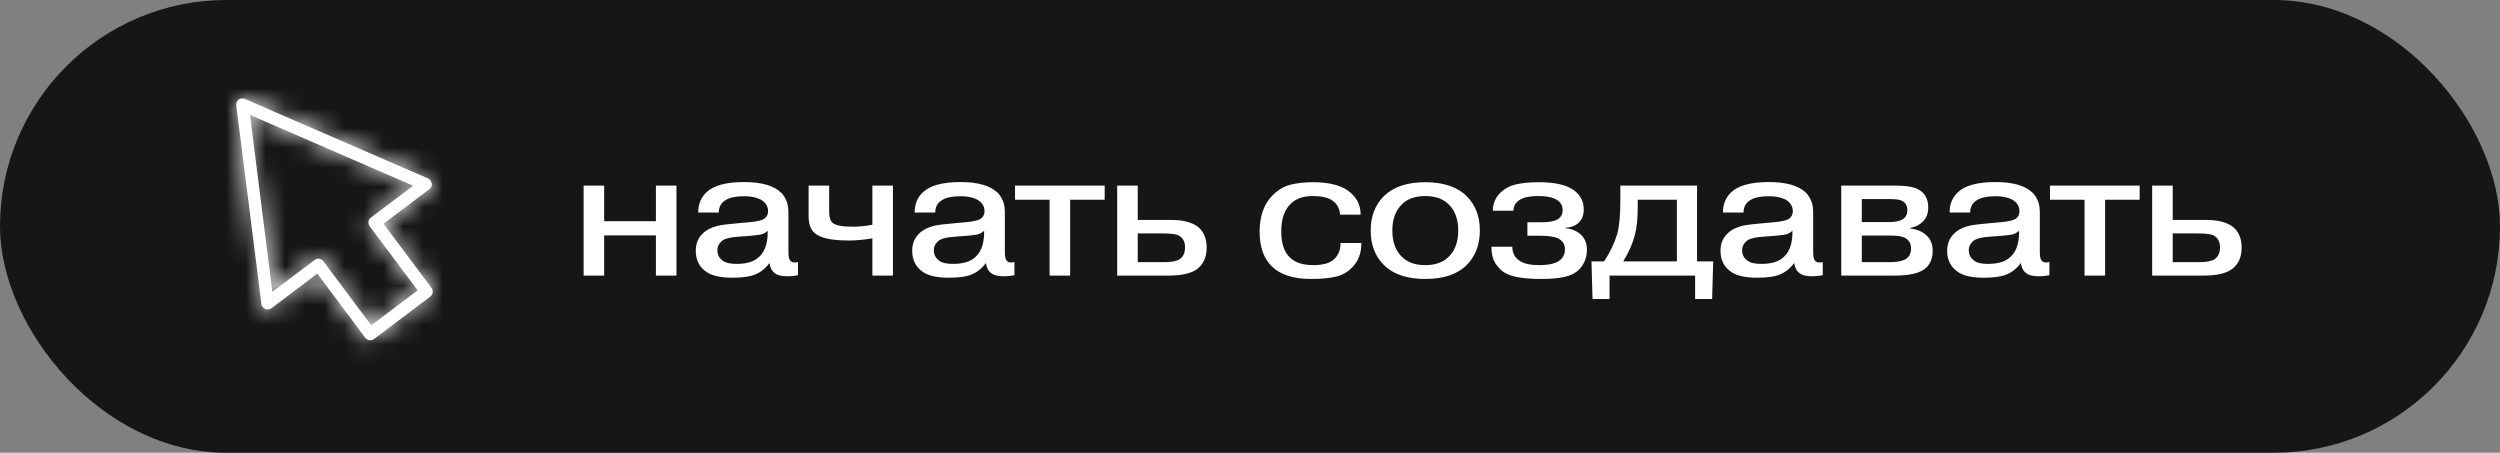
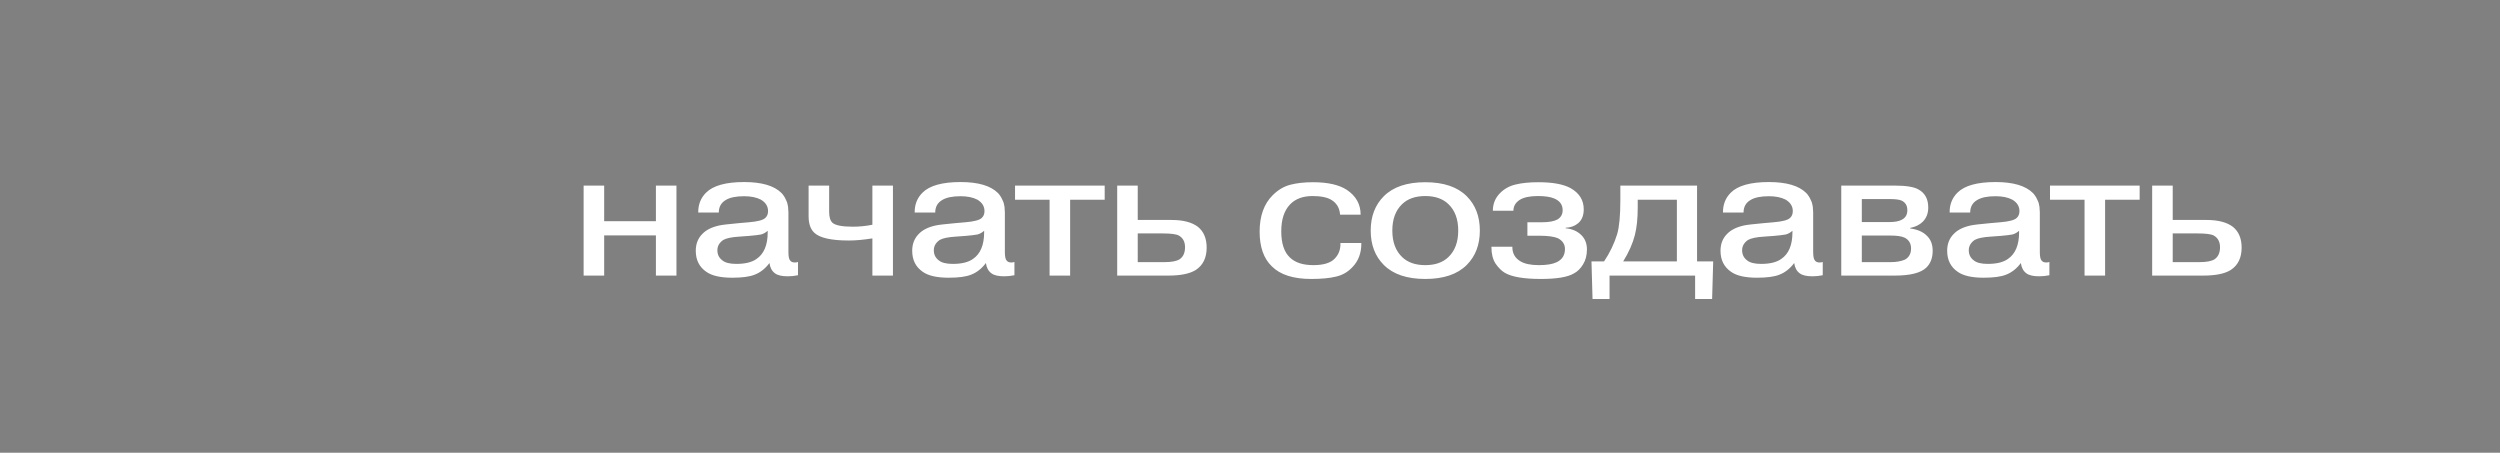
<svg xmlns="http://www.w3.org/2000/svg" width="127" height="23" viewBox="0 0 127 23" fill="none">
  <rect x="0" y="0" width="127" height="23" fill="#808080" stroke="none" />
-   <rect width="127" height="23" rx="11.5" fill="#161616" />
  <path d="M30.692 11.957V14H29.648V9.428H30.692V11.237H33.32V9.428H34.364V14H33.32V11.957H30.692ZM38.999 11.804V11.723C38.891 11.819 38.777 11.882 38.657 11.912C38.537 11.936 38.336 11.96 38.054 11.984L37.559 12.02C37.169 12.044 36.896 12.101 36.74 12.191C36.542 12.329 36.443 12.503 36.443 12.713C36.443 12.929 36.527 13.1 36.695 13.226C36.839 13.346 37.076 13.406 37.406 13.406C37.856 13.406 38.198 13.322 38.432 13.154C38.81 12.896 38.999 12.446 38.999 11.804ZM36.515 10.796H35.471C35.465 10.394 35.597 10.058 35.867 9.788C36.227 9.428 36.872 9.248 37.802 9.248C38.696 9.248 39.329 9.434 39.701 9.806C39.743 9.848 39.779 9.893 39.809 9.941C39.845 9.989 39.875 10.04 39.899 10.094C39.923 10.142 39.944 10.187 39.962 10.229C39.98 10.265 39.995 10.313 40.007 10.373C40.019 10.433 40.028 10.478 40.034 10.508C40.04 10.538 40.043 10.586 40.043 10.652C40.049 10.718 40.052 10.76 40.052 10.778C40.052 10.796 40.052 10.841 40.052 10.913C40.052 10.985 40.052 11.024 40.052 11.03V12.794C40.052 13.028 40.082 13.175 40.142 13.235C40.19 13.301 40.268 13.334 40.376 13.334C40.448 13.334 40.502 13.325 40.538 13.307V13.982C40.364 14.018 40.19 14.036 40.016 14.036C39.716 14.036 39.5 13.985 39.368 13.883C39.212 13.769 39.119 13.595 39.089 13.361C38.873 13.649 38.621 13.847 38.333 13.955C38.081 14.057 37.703 14.108 37.199 14.108C36.605 14.108 36.167 14.009 35.885 13.811C35.525 13.565 35.345 13.208 35.345 12.74C35.345 12.392 35.456 12.107 35.678 11.885C35.87 11.681 36.158 11.537 36.542 11.453C36.674 11.423 37.004 11.384 37.532 11.336L38.045 11.291C38.483 11.255 38.759 11.183 38.873 11.075C38.969 10.991 39.017 10.874 39.017 10.724C39.017 10.478 38.894 10.283 38.648 10.139C38.426 10.025 38.144 9.968 37.802 9.968C37.394 9.968 37.085 10.031 36.875 10.157C36.635 10.295 36.515 10.508 36.515 10.796ZM41.077 9.428H42.121V10.76C42.121 11.03 42.178 11.216 42.292 11.318C42.442 11.45 42.784 11.516 43.318 11.516C43.66 11.516 43.993 11.483 44.317 11.417V9.428H45.361V14H44.317V12.11C43.867 12.182 43.468 12.218 43.12 12.218C42.226 12.218 41.641 12.086 41.365 11.822C41.173 11.642 41.077 11.363 41.077 10.985V9.428ZM49.994 11.804V11.723C49.886 11.819 49.772 11.882 49.652 11.912C49.532 11.936 49.331 11.96 49.049 11.984L48.554 12.02C48.164 12.044 47.891 12.101 47.735 12.191C47.537 12.329 47.438 12.503 47.438 12.713C47.438 12.929 47.522 13.1 47.69 13.226C47.834 13.346 48.071 13.406 48.401 13.406C48.851 13.406 49.193 13.322 49.427 13.154C49.805 12.896 49.994 12.446 49.994 11.804ZM47.51 10.796H46.466C46.46 10.394 46.592 10.058 46.862 9.788C47.222 9.428 47.867 9.248 48.797 9.248C49.691 9.248 50.324 9.434 50.696 9.806C50.738 9.848 50.774 9.893 50.804 9.941C50.84 9.989 50.87 10.04 50.894 10.094C50.918 10.142 50.939 10.187 50.957 10.229C50.975 10.265 50.99 10.313 51.002 10.373C51.014 10.433 51.023 10.478 51.029 10.508C51.035 10.538 51.038 10.586 51.038 10.652C51.044 10.718 51.047 10.76 51.047 10.778C51.047 10.796 51.047 10.841 51.047 10.913C51.047 10.985 51.047 11.024 51.047 11.03V12.794C51.047 13.028 51.077 13.175 51.137 13.235C51.185 13.301 51.263 13.334 51.371 13.334C51.443 13.334 51.497 13.325 51.533 13.307V13.982C51.359 14.018 51.185 14.036 51.011 14.036C50.711 14.036 50.495 13.985 50.363 13.883C50.207 13.769 50.114 13.595 50.084 13.361C49.868 13.649 49.616 13.847 49.328 13.955C49.076 14.057 48.698 14.108 48.194 14.108C47.6 14.108 47.162 14.009 46.88 13.811C46.52 13.565 46.34 13.208 46.34 12.74C46.34 12.392 46.451 12.107 46.673 11.885C46.865 11.681 47.153 11.537 47.537 11.453C47.669 11.423 47.999 11.384 48.527 11.336L49.04 11.291C49.478 11.255 49.754 11.183 49.868 11.075C49.964 10.991 50.012 10.874 50.012 10.724C50.012 10.478 49.889 10.283 49.643 10.139C49.421 10.025 49.139 9.968 48.797 9.968C48.389 9.968 48.08 10.031 47.87 10.157C47.63 10.295 47.51 10.508 47.51 10.796ZM53.319 10.148H51.564V9.428H56.118V10.148H54.363V14H53.319V10.148ZM57.797 11.858V13.316H59.166C59.514 13.316 59.766 13.268 59.922 13.172C60.108 13.046 60.2 12.842 60.2 12.56C60.2 12.284 60.096 12.086 59.886 11.966C59.754 11.894 59.477 11.858 59.057 11.858H57.797ZM57.797 9.428V11.174H59.517C60.105 11.174 60.551 11.291 60.858 11.525C61.151 11.765 61.298 12.116 61.298 12.578C61.298 13.094 61.115 13.472 60.749 13.712C60.45 13.904 59.981 14 59.346 14H56.754V9.428H57.797ZM69.12 10.904H68.076C68.052 10.574 67.91 10.328 67.653 10.166C67.436 10.028 67.112 9.959 66.68 9.959C66.189 9.959 65.808 10.1 65.537 10.382C65.237 10.694 65.088 11.15 65.088 11.75C65.088 12.362 65.234 12.806 65.528 13.082C65.793 13.34 66.189 13.469 66.716 13.469C67.233 13.469 67.596 13.358 67.805 13.136C68.01 12.926 68.106 12.662 68.094 12.344H69.156C69.162 12.854 69.005 13.268 68.688 13.586C68.46 13.826 68.183 13.982 67.859 14.054C67.541 14.132 67.124 14.171 66.609 14.171C65.703 14.171 65.037 13.958 64.611 13.532C64.197 13.136 63.989 12.548 63.989 11.768C63.989 10.976 64.209 10.361 64.647 9.923C64.922 9.647 65.225 9.467 65.555 9.383C65.885 9.299 66.266 9.257 66.698 9.257C67.448 9.257 68.022 9.386 68.418 9.644C68.885 9.956 69.12 10.376 69.12 10.904ZM74.51 9.968C74.954 10.412 75.176 10.994 75.176 11.714C75.176 12.434 74.954 13.016 74.51 13.46C74.036 13.934 73.334 14.171 72.404 14.171C71.474 14.171 70.772 13.934 70.298 13.46C69.854 13.016 69.632 12.434 69.632 11.714C69.632 10.994 69.854 10.412 70.298 9.968C70.772 9.494 71.474 9.257 72.404 9.257C73.334 9.257 74.036 9.494 74.51 9.968ZM73.574 10.364C73.292 10.094 72.902 9.959 72.404 9.959C71.906 9.959 71.516 10.094 71.234 10.364C70.898 10.682 70.73 11.132 70.73 11.714C70.73 12.296 70.898 12.746 71.234 13.064C71.516 13.334 71.906 13.469 72.404 13.469C72.902 13.469 73.292 13.334 73.574 13.064C73.91 12.746 74.078 12.296 74.078 11.714C74.078 11.132 73.91 10.682 73.574 10.364ZM75.765 12.533H76.827V12.551C76.827 12.869 76.962 13.109 77.232 13.271C77.448 13.403 77.763 13.469 78.177 13.469C78.567 13.469 78.864 13.421 79.068 13.325C79.356 13.193 79.5 12.968 79.5 12.65C79.5 12.41 79.38 12.227 79.14 12.101C78.936 12.017 78.624 11.975 78.204 11.975H77.592V11.291H78.33C78.684 11.291 78.948 11.243 79.122 11.147C79.296 11.039 79.383 10.883 79.383 10.679C79.383 10.403 79.242 10.205 78.96 10.085C78.768 10.001 78.489 9.959 78.123 9.959C77.709 9.959 77.4 10.025 77.196 10.157C76.986 10.295 76.881 10.478 76.881 10.706H75.837C75.837 10.352 75.96 10.052 76.206 9.806C76.422 9.59 76.683 9.446 76.989 9.374C77.301 9.296 77.688 9.257 78.15 9.257C78.87 9.257 79.413 9.356 79.779 9.554C80.229 9.806 80.454 10.166 80.454 10.634C80.454 10.94 80.361 11.174 80.175 11.336C80.007 11.48 79.794 11.558 79.536 11.57V11.597C79.866 11.627 80.133 11.744 80.337 11.948C80.523 12.134 80.616 12.374 80.616 12.668C80.616 12.968 80.55 13.223 80.418 13.433C80.292 13.643 80.136 13.796 79.95 13.892C79.638 14.078 79.08 14.171 78.276 14.171C77.406 14.171 76.794 14.066 76.44 13.856C76.272 13.754 76.116 13.598 75.972 13.388C75.834 13.172 75.765 12.896 75.765 12.56V12.533ZM85.185 10.148H83.196V10.562C83.196 11.102 83.148 11.561 83.052 11.939C82.944 12.365 82.746 12.812 82.458 13.28H85.185V10.148ZM80.847 13.28H81.486C81.78 12.842 82.002 12.38 82.152 11.894C82.26 11.528 82.314 10.949 82.314 10.157V9.428H86.211V13.28H87.03L86.976 15.188H86.112V14H81.765V15.188H80.901L80.847 13.28ZM91.056 11.804V11.723C90.948 11.819 90.834 11.882 90.714 11.912C90.594 11.936 90.393 11.96 90.111 11.984L89.616 12.02C89.226 12.044 88.953 12.101 88.797 12.191C88.599 12.329 88.5 12.503 88.5 12.713C88.5 12.929 88.584 13.1 88.752 13.226C88.896 13.346 89.133 13.406 89.463 13.406C89.913 13.406 90.255 13.322 90.489 13.154C90.867 12.896 91.056 12.446 91.056 11.804ZM88.572 10.796H87.528C87.522 10.394 87.654 10.058 87.924 9.788C88.284 9.428 88.929 9.248 89.859 9.248C90.753 9.248 91.386 9.434 91.758 9.806C91.8 9.848 91.836 9.893 91.866 9.941C91.902 9.989 91.932 10.04 91.956 10.094C91.98 10.142 92.001 10.187 92.019 10.229C92.037 10.265 92.052 10.313 92.064 10.373C92.076 10.433 92.085 10.478 92.091 10.508C92.097 10.538 92.1 10.586 92.1 10.652C92.106 10.718 92.109 10.76 92.109 10.778C92.109 10.796 92.109 10.841 92.109 10.913C92.109 10.985 92.109 11.024 92.109 11.03V12.794C92.109 13.028 92.139 13.175 92.199 13.235C92.247 13.301 92.325 13.334 92.433 13.334C92.505 13.334 92.559 13.325 92.595 13.307V13.982C92.421 14.018 92.247 14.036 92.073 14.036C91.773 14.036 91.557 13.985 91.425 13.883C91.269 13.769 91.176 13.595 91.146 13.361C90.93 13.649 90.678 13.847 90.39 13.955C90.138 14.057 89.76 14.108 89.256 14.108C88.662 14.108 88.224 14.009 87.942 13.811C87.582 13.565 87.402 13.208 87.402 12.74C87.402 12.392 87.513 12.107 87.735 11.885C87.927 11.681 88.215 11.537 88.599 11.453C88.731 11.423 89.061 11.384 89.589 11.336L90.102 11.291C90.54 11.255 90.816 11.183 90.93 11.075C91.026 10.991 91.074 10.874 91.074 10.724C91.074 10.478 90.951 10.283 90.705 10.139C90.483 10.025 90.201 9.968 89.859 9.968C89.451 9.968 89.142 10.031 88.932 10.157C88.692 10.295 88.572 10.508 88.572 10.796ZM94.58 11.966V13.316H96.056C96.332 13.316 96.569 13.274 96.767 13.19C96.977 13.076 97.082 12.887 97.082 12.623C97.082 12.371 96.974 12.188 96.758 12.074C96.608 12.002 96.365 11.966 96.029 11.966H94.58ZM94.58 10.112V11.282H95.966C96.26 11.282 96.479 11.24 96.623 11.156C96.803 11.06 96.893 10.901 96.893 10.679C96.893 10.439 96.791 10.274 96.587 10.184C96.473 10.136 96.266 10.112 95.966 10.112H94.58ZM93.536 9.428H96.245C96.833 9.428 97.238 9.494 97.46 9.626C97.79 9.806 97.955 10.112 97.955 10.544C97.955 10.838 97.862 11.078 97.676 11.264C97.52 11.42 97.307 11.525 97.037 11.579V11.606C97.403 11.654 97.682 11.774 97.874 11.966C98.078 12.152 98.18 12.41 98.18 12.74C98.18 13.1 98.072 13.385 97.856 13.595C97.574 13.865 97.04 14 96.254 14H93.536V9.428ZM102.57 11.804V11.723C102.462 11.819 102.348 11.882 102.228 11.912C102.108 11.936 101.907 11.96 101.625 11.984L101.13 12.02C100.74 12.044 100.467 12.101 100.311 12.191C100.113 12.329 100.014 12.503 100.014 12.713C100.014 12.929 100.098 13.1 100.266 13.226C100.41 13.346 100.647 13.406 100.977 13.406C101.427 13.406 101.769 13.322 102.003 13.154C102.381 12.896 102.57 12.446 102.57 11.804ZM100.086 10.796H99.042C99.036 10.394 99.168 10.058 99.438 9.788C99.798 9.428 100.443 9.248 101.373 9.248C102.267 9.248 102.9 9.434 103.272 9.806C103.314 9.848 103.35 9.893 103.38 9.941C103.416 9.989 103.446 10.04 103.47 10.094C103.494 10.142 103.515 10.187 103.533 10.229C103.551 10.265 103.566 10.313 103.578 10.373C103.59 10.433 103.599 10.478 103.605 10.508C103.611 10.538 103.614 10.586 103.614 10.652C103.62 10.718 103.623 10.76 103.623 10.778C103.623 10.796 103.623 10.841 103.623 10.913C103.623 10.985 103.623 11.024 103.623 11.03V12.794C103.623 13.028 103.653 13.175 103.713 13.235C103.761 13.301 103.839 13.334 103.947 13.334C104.019 13.334 104.073 13.325 104.109 13.307V13.982C103.935 14.018 103.761 14.036 103.587 14.036C103.287 14.036 103.071 13.985 102.939 13.883C102.783 13.769 102.69 13.595 102.66 13.361C102.444 13.649 102.192 13.847 101.904 13.955C101.652 14.057 101.274 14.108 100.77 14.108C100.176 14.108 99.738 14.009 99.456 13.811C99.096 13.565 98.916 13.208 98.916 12.74C98.916 12.392 99.027 12.107 99.249 11.885C99.441 11.681 99.729 11.537 100.113 11.453C100.245 11.423 100.575 11.384 101.103 11.336L101.616 11.291C102.054 11.255 102.33 11.183 102.444 11.075C102.54 10.991 102.588 10.874 102.588 10.724C102.588 10.478 102.465 10.283 102.219 10.139C101.997 10.025 101.715 9.968 101.373 9.968C100.965 9.968 100.656 10.031 100.446 10.157C100.206 10.295 100.086 10.508 100.086 10.796ZM105.895 10.148H104.14V9.428H108.694V10.148H106.939V14H105.895V10.148ZM110.374 11.858V13.316H111.742C112.09 13.316 112.342 13.268 112.498 13.172C112.684 13.046 112.777 12.842 112.777 12.56C112.777 12.284 112.672 12.086 112.462 11.966C112.33 11.894 112.054 11.858 111.634 11.858H110.374ZM110.374 9.428V11.174H112.093C112.681 11.174 113.128 11.291 113.434 11.525C113.728 11.765 113.875 12.116 113.875 12.578C113.875 13.094 113.692 13.472 113.326 13.712C113.026 13.904 112.558 14 111.922 14H109.33V9.428H110.374Z" fill="white" />
  <mask id="path-3-inside-1_416_1430" fill="white">
-     <path d="M21.929 9.319C21.914 9.207 21.843 9.11 21.741 9.064L12.44 5.026C12.334 4.98 12.217 4.996 12.125 5.062C12.033 5.128 11.988 5.246 12.003 5.358L13.28 15.444C13.295 15.556 13.366 15.653 13.473 15.699C13.575 15.745 13.697 15.729 13.789 15.658L16.119 13.902L18.556 17.159C18.617 17.24 18.714 17.286 18.81 17.286C18.876 17.286 18.942 17.266 18.998 17.225L21.858 15.066C21.924 15.015 21.97 14.938 21.98 14.857C21.99 14.775 21.97 14.688 21.919 14.622L19.482 11.366L21.812 9.61C21.904 9.543 21.949 9.431 21.934 9.319H21.929ZM18.841 11.049C18.775 11.1 18.729 11.177 18.719 11.258C18.709 11.34 18.729 11.427 18.78 11.493L21.217 14.749L18.861 16.526L16.424 13.269C16.363 13.188 16.266 13.142 16.17 13.142C16.104 13.142 16.037 13.162 15.982 13.208L13.835 14.826L12.7 5.838L20.988 9.436L18.841 11.054V11.049Z" />
-   </mask>
-   <path d="M21.929 9.319C21.914 9.207 21.843 9.11 21.741 9.064L12.44 5.026C12.334 4.98 12.217 4.996 12.125 5.062C12.033 5.128 11.988 5.246 12.003 5.358L13.28 15.444C13.295 15.556 13.366 15.653 13.473 15.699C13.575 15.745 13.697 15.729 13.789 15.658L16.119 13.902L18.556 17.159C18.617 17.24 18.714 17.286 18.81 17.286C18.876 17.286 18.942 17.266 18.998 17.225L21.858 15.066C21.924 15.015 21.97 14.938 21.98 14.857C21.99 14.775 21.97 14.688 21.919 14.622L19.482 11.366L21.812 9.61C21.904 9.543 21.949 9.431 21.934 9.319H21.929ZM18.841 11.049C18.775 11.1 18.729 11.177 18.719 11.258C18.709 11.34 18.729 11.427 18.78 11.493L21.217 14.749L18.861 16.526L16.424 13.269C16.363 13.188 16.266 13.142 16.17 13.142C16.104 13.142 16.037 13.162 15.982 13.208L13.835 14.826L12.7 5.838L20.988 9.436L18.841 11.054V11.049Z" fill="white" />
+     </mask>
  <path d="M21.929 9.319L-77.16 22.788L-65.398 109.319L21.929 109.319V9.319ZM21.741 9.064L62.886 -82.079L62.225 -82.378L61.56 -82.666L21.741 9.064ZM12.44 5.026L52.26 -86.704L52.099 -86.773L51.938 -86.843L12.44 5.026ZM12.003 5.358L111.211 -7.204L111.153 -7.658L111.092 -8.111L12.003 5.358ZM13.28 15.444L-85.928 28.005L-85.871 28.459L-85.809 28.913L13.28 15.444ZM13.473 15.699L54.618 -75.444L53.798 -75.815L52.971 -76.17L13.473 15.699ZM13.789 15.658L-46.389 -64.208L-47.063 -63.701L-47.727 -63.182L13.789 15.658ZM16.119 13.902L96.18 -46.016L36.067 -126.338L-44.059 -65.964L16.119 13.902ZM18.556 17.159L98.647 -42.719L98.632 -42.739L98.618 -42.759L18.556 17.159ZM18.998 17.225L77.938 98.009L78.602 97.525L79.257 97.03L18.998 17.225ZM21.858 15.066L82.116 94.871L82.535 94.555L82.951 94.234L21.858 15.066ZM21.919 14.622L-58.143 74.54L-57.793 75.007L-57.437 75.471L21.919 14.622ZM19.482 11.366L-40.696 -68.501L-120.303 -8.518L-60.58 71.283L19.482 11.366ZM21.812 9.61L-36.86 -71.37L-37.618 -70.82L-38.366 -70.256L21.812 9.61ZM21.934 9.319L121.023 -4.15L109.261 -90.681L21.934 -90.681V9.319ZM18.841 11.049H118.841V-192.433L-42.252 -68.119L18.841 11.049ZM18.78 11.493L98.841 -48.425L98.491 -48.892L98.136 -49.356L18.78 11.493ZM21.217 14.749L81.422 94.595L160.981 34.606L101.278 -45.169L21.217 14.749ZM18.861 16.526L-61.201 76.443L-1.067 156.793L79.066 96.371L18.861 16.526ZM16.424 13.269L-63.667 73.147L-63.653 73.167L-63.638 73.187L16.424 13.269ZM15.982 13.208L76.164 93.07L77.822 91.822L79.426 90.505L15.982 13.208ZM13.835 14.826L-85.378 27.349L-63.771 198.523L74.017 94.689L13.835 14.826ZM12.7 5.838L52.525 -85.89L-108.497 -155.799L-86.513 18.361L12.7 5.838ZM20.988 9.436L81.171 89.299L218.197 -13.961L60.812 -82.292L20.988 9.436ZM18.841 11.054H-81.159V211.627L79.024 90.917L18.841 11.054ZM121.018 -4.15C116.484 -37.505 95.217 -67.484 62.886 -82.079L-19.404 100.207C-51.532 85.703 -72.656 55.918 -77.16 22.788L121.018 -4.15ZM61.56 -82.666L52.26 -86.704L-27.379 96.757L-18.079 100.794L61.56 -82.666ZM51.938 -86.843C18.497 -101.221 -18.805 -96.016 -46.547 -75.917L70.797 86.041C43.239 106.008 6.171 111.181 -27.058 96.895L51.938 -86.843ZM-46.547 -75.917C-78.793 -52.553 -91.671 -14.901 -87.086 18.827L111.092 -8.111C115.646 25.393 102.86 62.81 70.797 86.041L-46.547 -75.917ZM-87.205 17.92L-85.928 28.005L112.488 2.882L111.211 -7.204L-87.205 17.92ZM-85.809 28.913C-81.183 62.946 -59.166 93.319 -26.025 107.568L52.971 -76.17C85.899 -62.013 107.773 -31.835 112.369 1.974L-85.809 28.913ZM-27.672 106.842C7.457 122.7 46.965 116.61 75.305 94.498L-47.727 -63.182C-19.571 -85.152 19.693 -91.211 54.618 -75.444L-27.672 106.842ZM73.967 95.524L76.297 93.768L-44.059 -65.964L-46.389 -64.208L73.967 95.524ZM-63.943 73.82L-61.506 77.076L98.618 -42.759L96.18 -46.016L-63.943 73.82ZM-61.536 77.036C-42.124 103.002 -12.019 117.286 18.81 117.286V-82.714C49.447 -82.714 79.357 -68.521 98.647 -42.719L-61.536 77.036ZM18.81 117.286C39.419 117.286 60.255 110.911 77.938 98.009L-39.941 -63.559C-22.369 -76.38 -1.666 -82.714 18.81 -82.714V117.286ZM79.257 97.03L82.116 94.871L-38.401 -64.74L-41.26 -62.581L79.257 97.03ZM82.951 94.234C102.695 78.998 117.688 55.511 121.213 27.221L-77.253 2.492C-73.748 -25.634 -58.847 -48.968 -39.235 -64.103L82.951 94.234ZM121.213 27.221C124.159 3.571 118.78 -23.398 101.275 -46.227L-57.437 75.471C-74.841 52.774 -80.179 25.979 -77.253 2.492L121.213 27.221ZM101.98 -45.296L99.543 -48.552L-60.58 71.283L-58.143 74.54L101.98 -45.296ZM79.66 91.232L81.99 89.476L-38.366 -70.256L-40.696 -68.501L79.66 91.232ZM80.484 90.589C111.647 68.01 125.797 30.969 121.023 -4.15L-77.155 22.788C-81.898 -12.106 -67.84 -48.924 -36.86 -71.37L80.484 90.589ZM21.934 -90.681H21.929V109.319H21.934V-90.681ZM-42.252 -68.119C-61.996 -52.883 -76.989 -29.396 -80.514 -1.106L117.951 23.623C114.447 51.749 99.546 75.083 79.934 90.217L-42.252 -68.119ZM-80.514 -1.106C-83.46 22.538 -78.086 49.508 -60.576 72.342L98.136 -49.356C115.543 -26.654 120.877 0.142 117.951 23.623L-80.514 -1.106ZM-61.282 71.411L-58.845 74.667L101.278 -45.169L98.841 -48.425L-61.282 71.411ZM-38.989 -65.096L-41.344 -63.32L79.066 96.371L81.422 94.595L-38.989 -65.096ZM98.923 -43.392L96.486 -46.648L-63.638 73.187L-61.201 76.443L98.923 -43.392ZM96.516 -46.608C77.104 -72.574 46.999 -86.858 16.17 -86.858V113.142C-14.466 113.142 -44.377 98.949 -63.667 73.147L96.516 -46.608ZM16.17 -86.858C-4.876 -86.858 -27.922 -80.128 -47.463 -64.089L79.426 90.505C59.997 106.452 37.083 113.142 16.17 113.142V-86.858ZM-44.201 -66.654L-46.348 -65.037L74.017 94.689L76.164 93.07L-44.201 -66.654ZM113.047 2.302L111.913 -6.686L-86.513 18.361L-85.378 27.349L113.047 2.302ZM-27.125 97.566L-18.837 101.164L60.812 -82.292L52.525 -85.89L-27.125 97.566ZM-39.195 -70.426L-41.342 -68.808L79.024 90.917L81.171 89.299L-39.195 -70.426ZM118.841 11.054V11.049H-81.159V11.054H118.841Z" fill="white" mask="url(#path-3-inside-1_416_1430)" />
</svg>